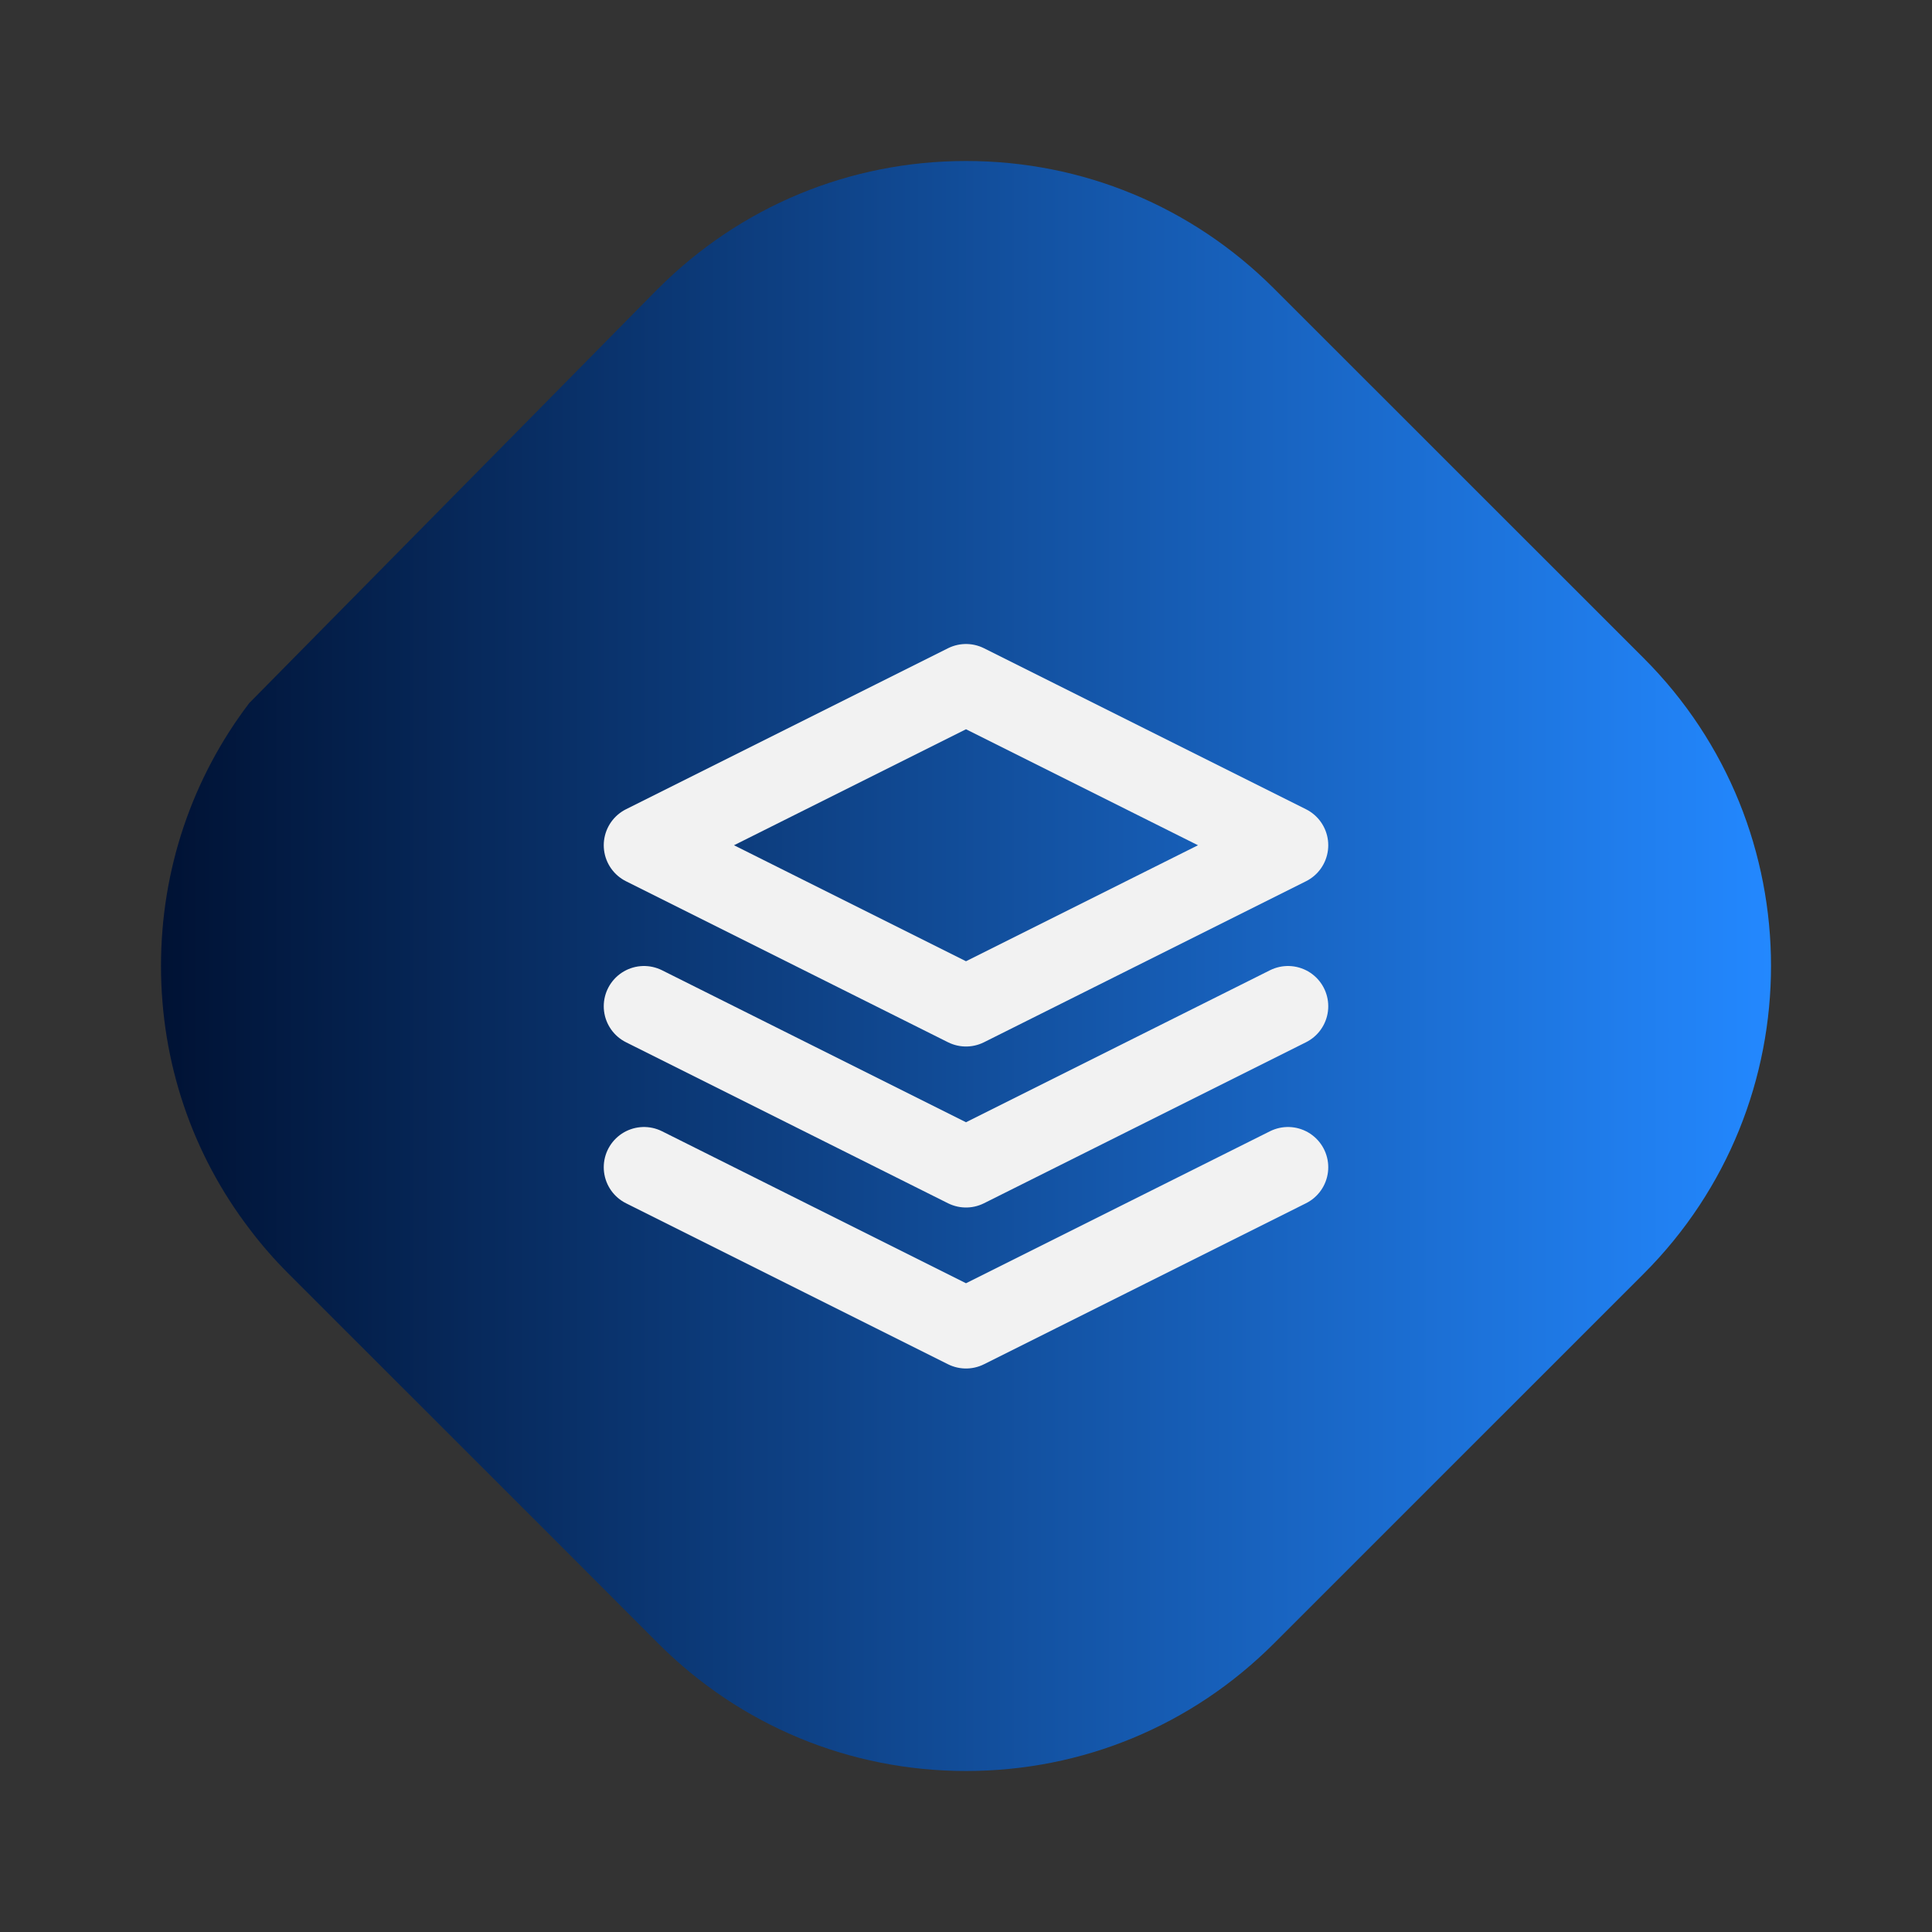
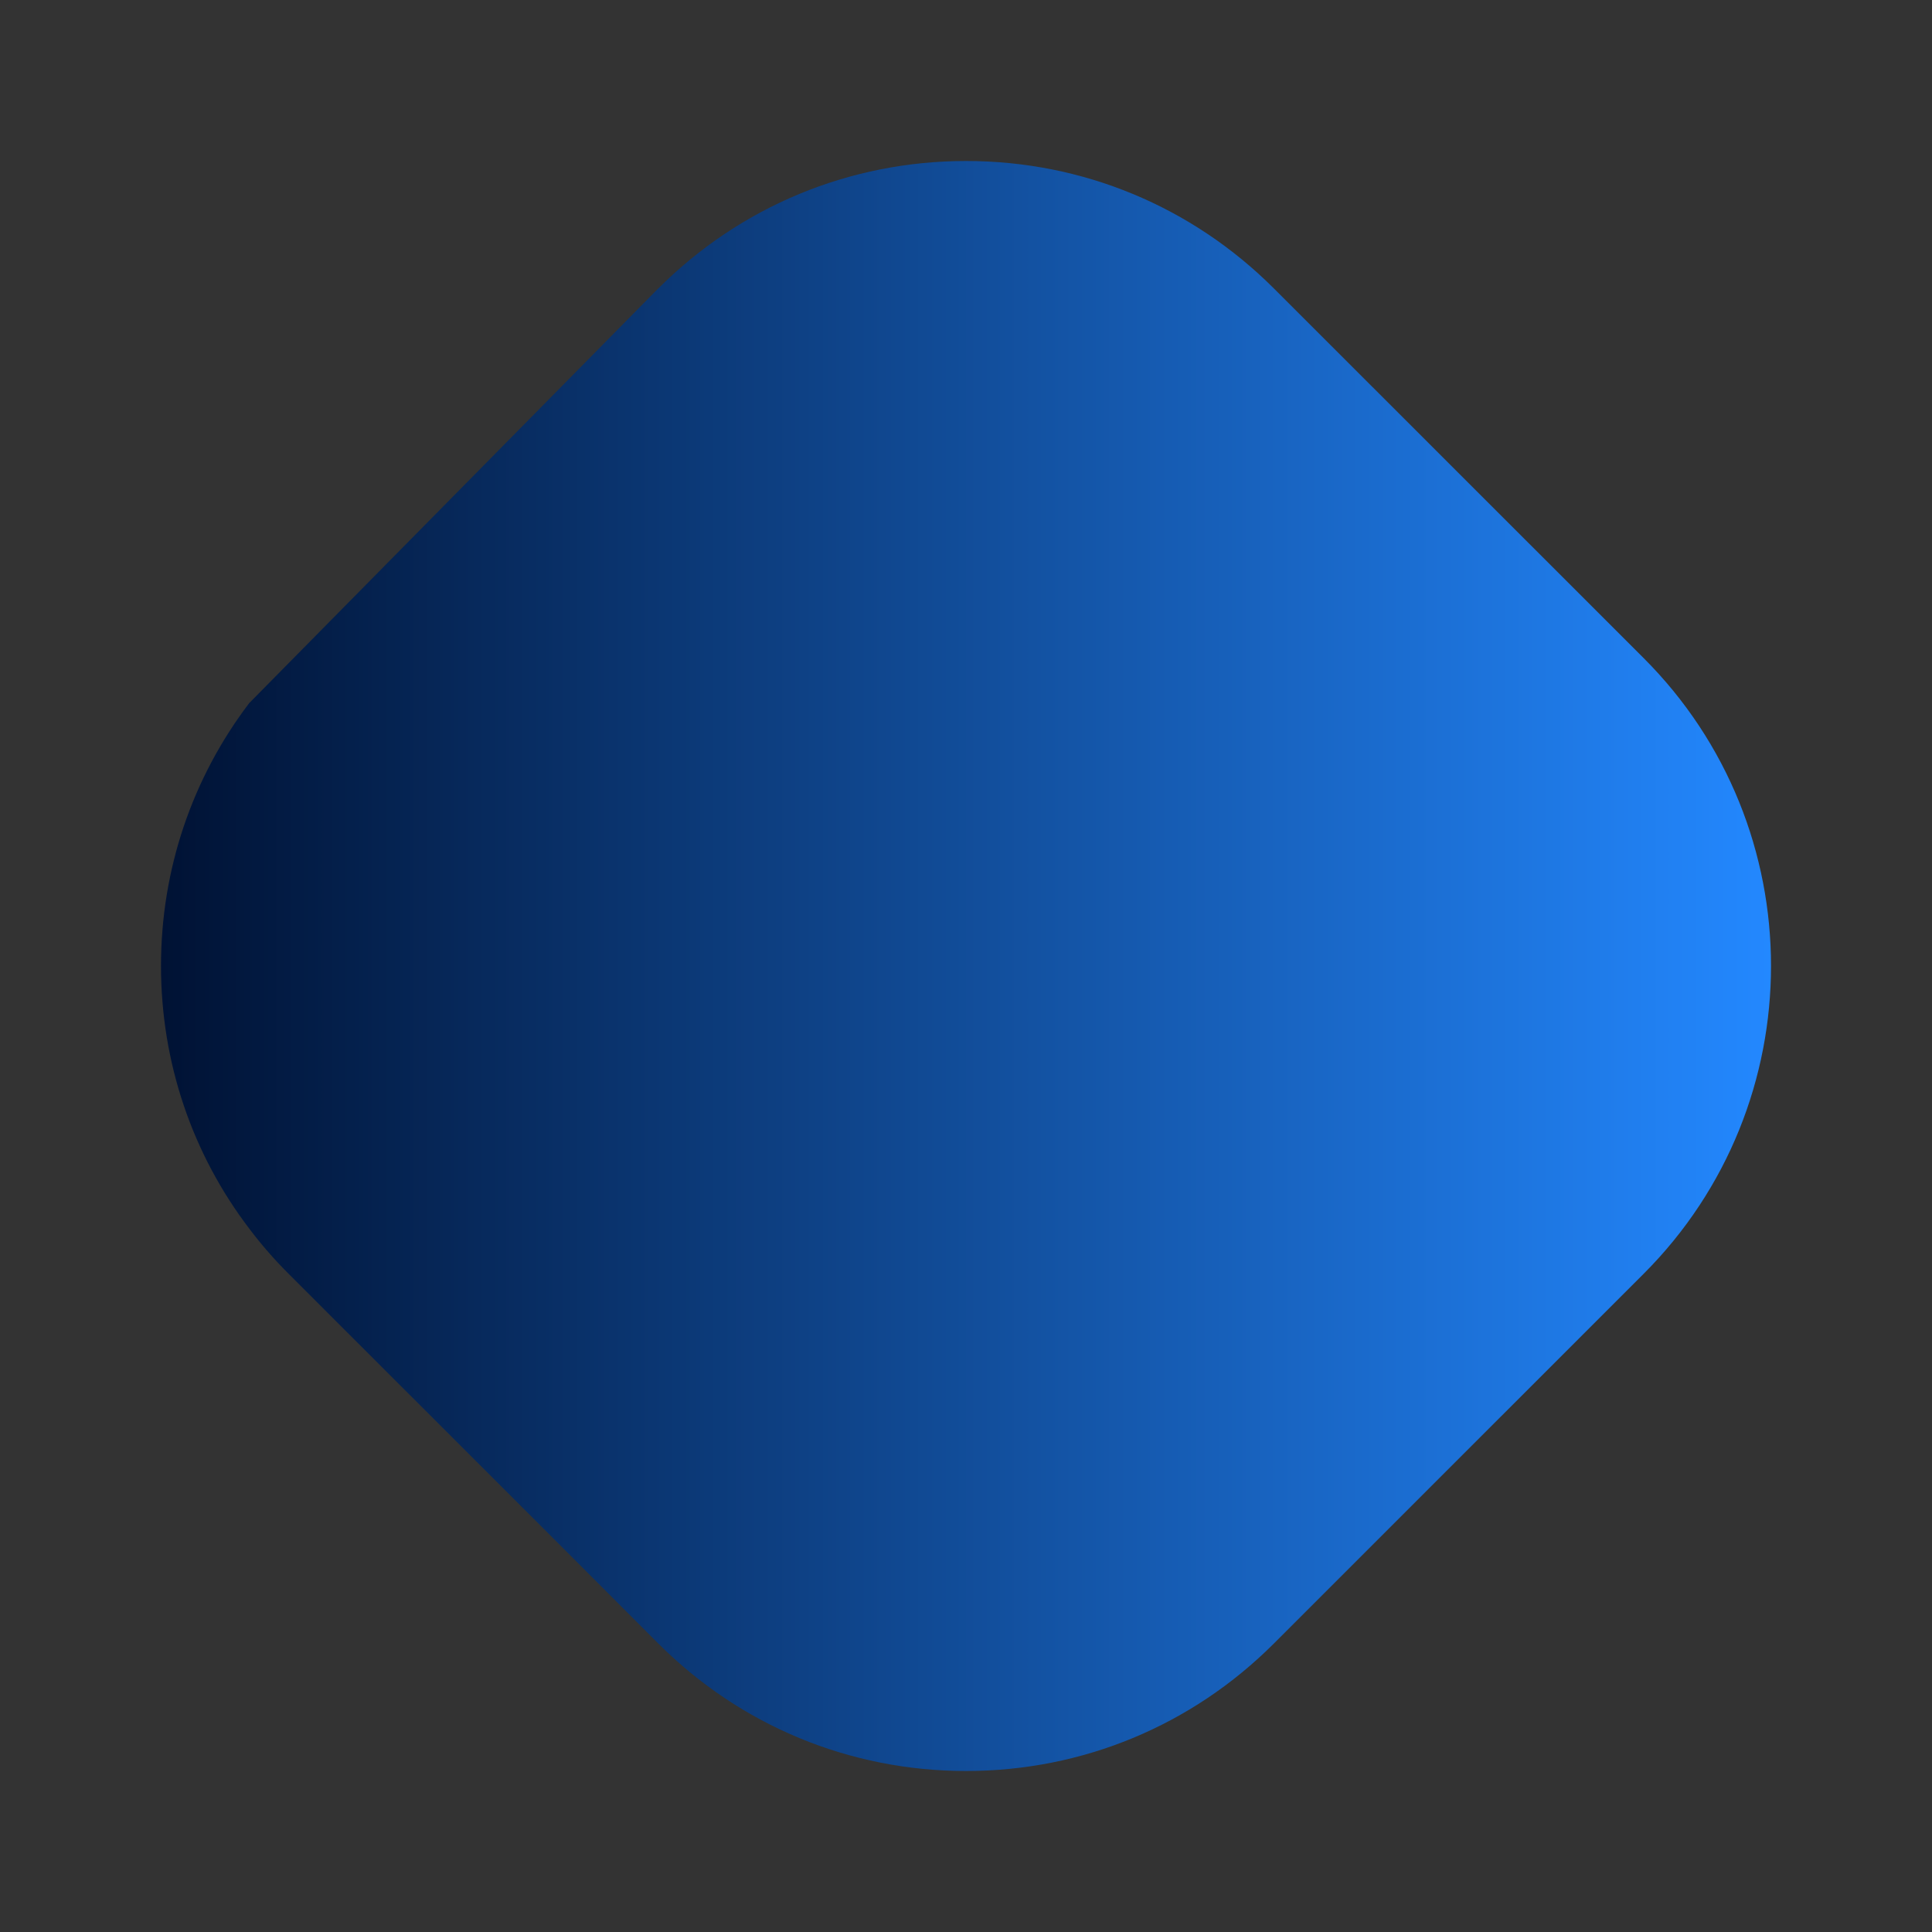
<svg xmlns="http://www.w3.org/2000/svg" width="48" height="48" viewBox="0 0 48 48" fill="none">
  <rect x="0" y="0" width="48" height="48" fill="#333333" stroke="none" />
  <path d="M16.351 7.169L6.207 17.453C6.205 17.455 6.203 17.456 6.201 17.456C4.773 19.328 4 21.607 4 23.998C4 26.39 4.773 28.67 6.205 30.541C6.497 30.928 6.82 31.297 7.17 31.647L14.037 38.511L16.353 40.831C18.396 42.874 21.112 44 24.002 44C26.892 44 29.608 42.874 31.651 40.831L40.836 31.647C45.055 27.429 45.055 20.566 40.836 16.35L31.651 7.168C29.608 5.126 26.892 4 24.002 4C21.112 4 18.396 5.126 16.353 7.169" fill="url(#paint0_linear_183_1072)" />
-   <path d="M16 25L24 29L32 25M16 29L24 33L32 29M24 17L16 21L24 25L32 21L24 17Z" stroke="#F2F2F2" stroke-width="2" stroke-linecap="round" stroke-linejoin="round" />
  <defs>
    <linearGradient id="paint0_linear_183_1072" x1="4" y1="24" x2="44" y2="24" gradientUnits="userSpaceOnUse">
      <stop stop-color="#001234" />
      <stop offset="1" stop-color="#2388FF" />
    </linearGradient>
  </defs>
</svg>